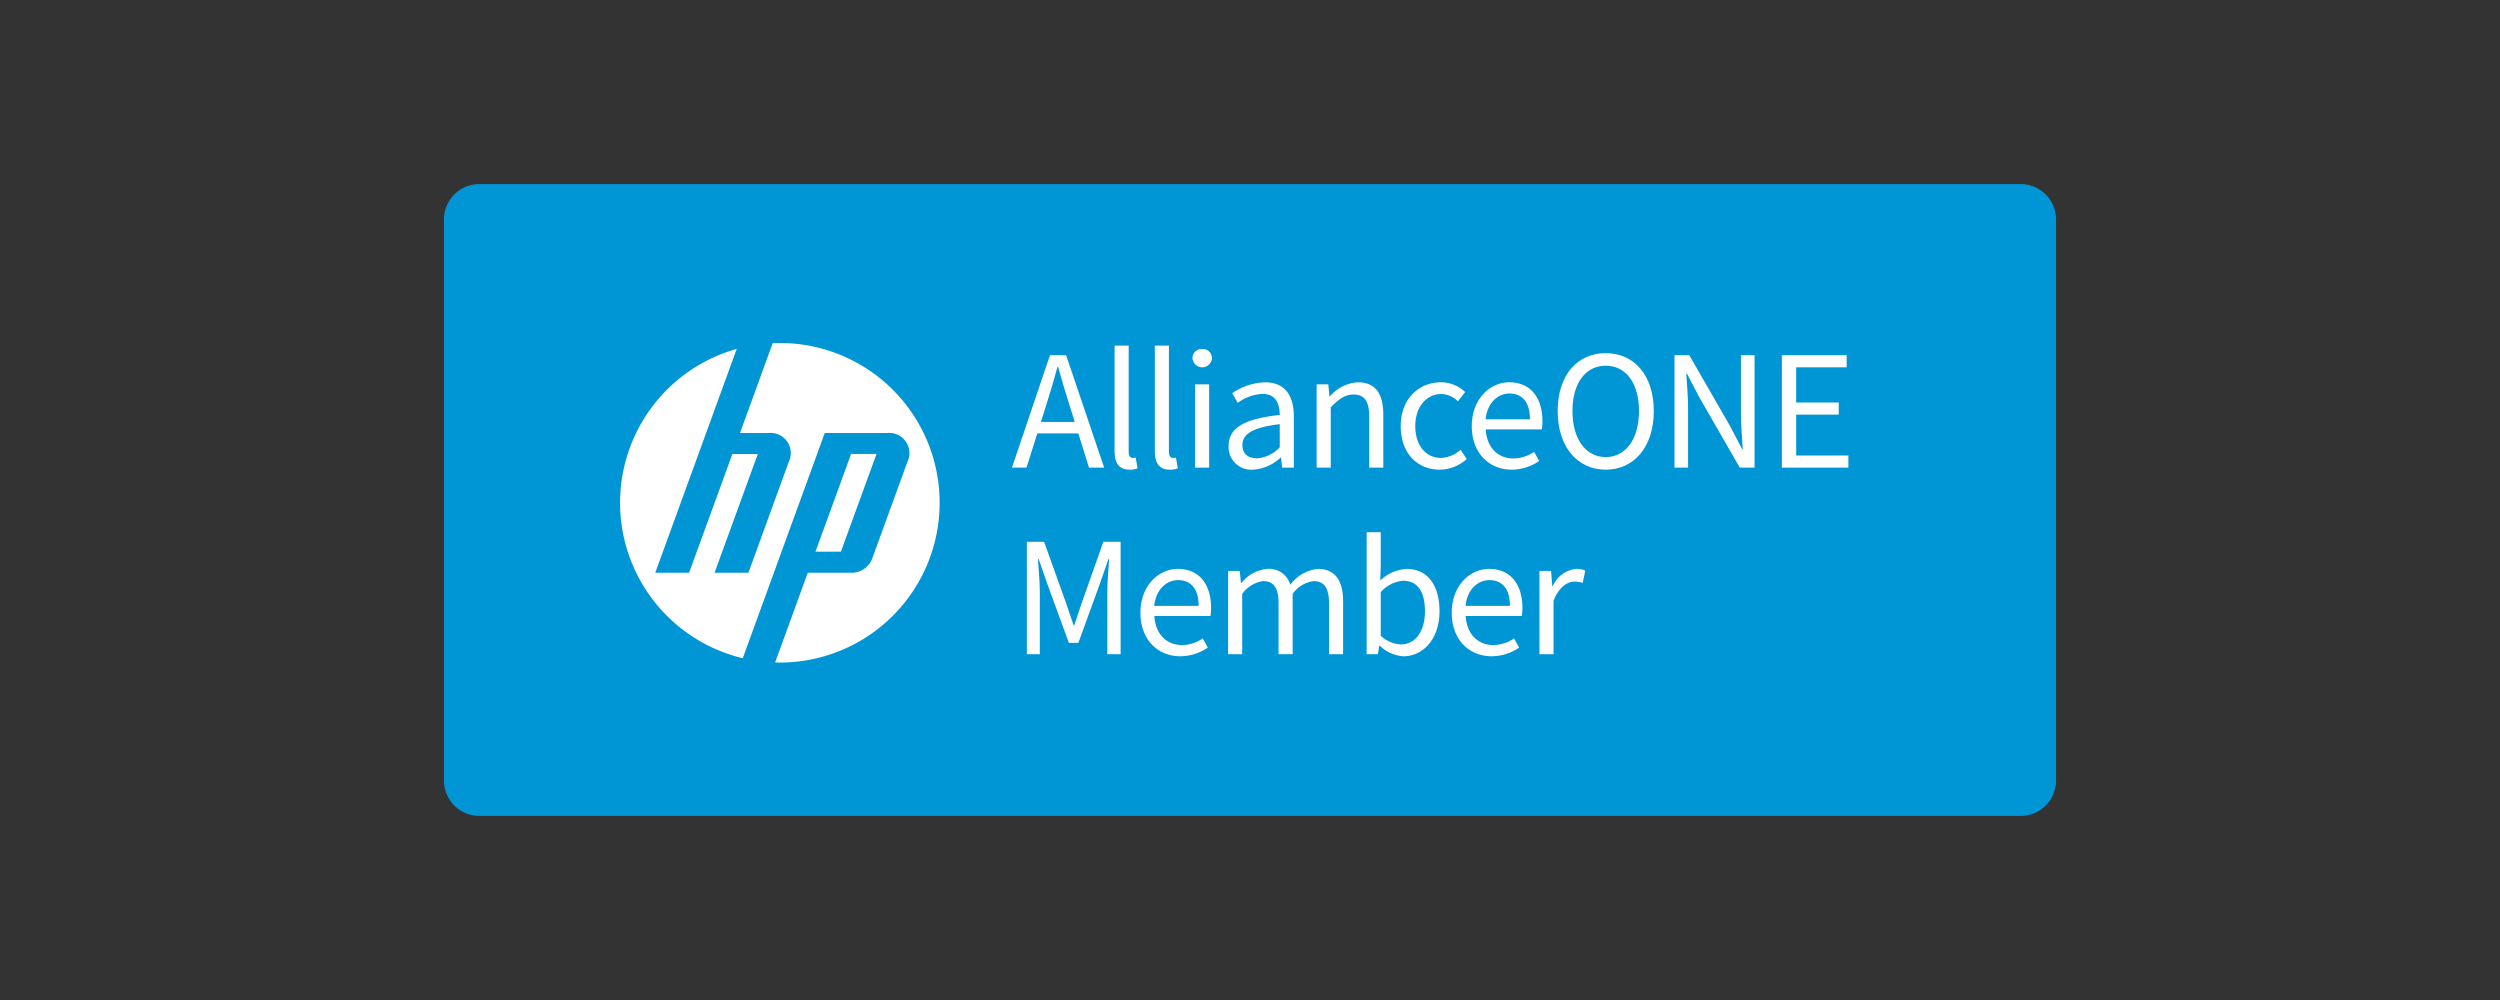
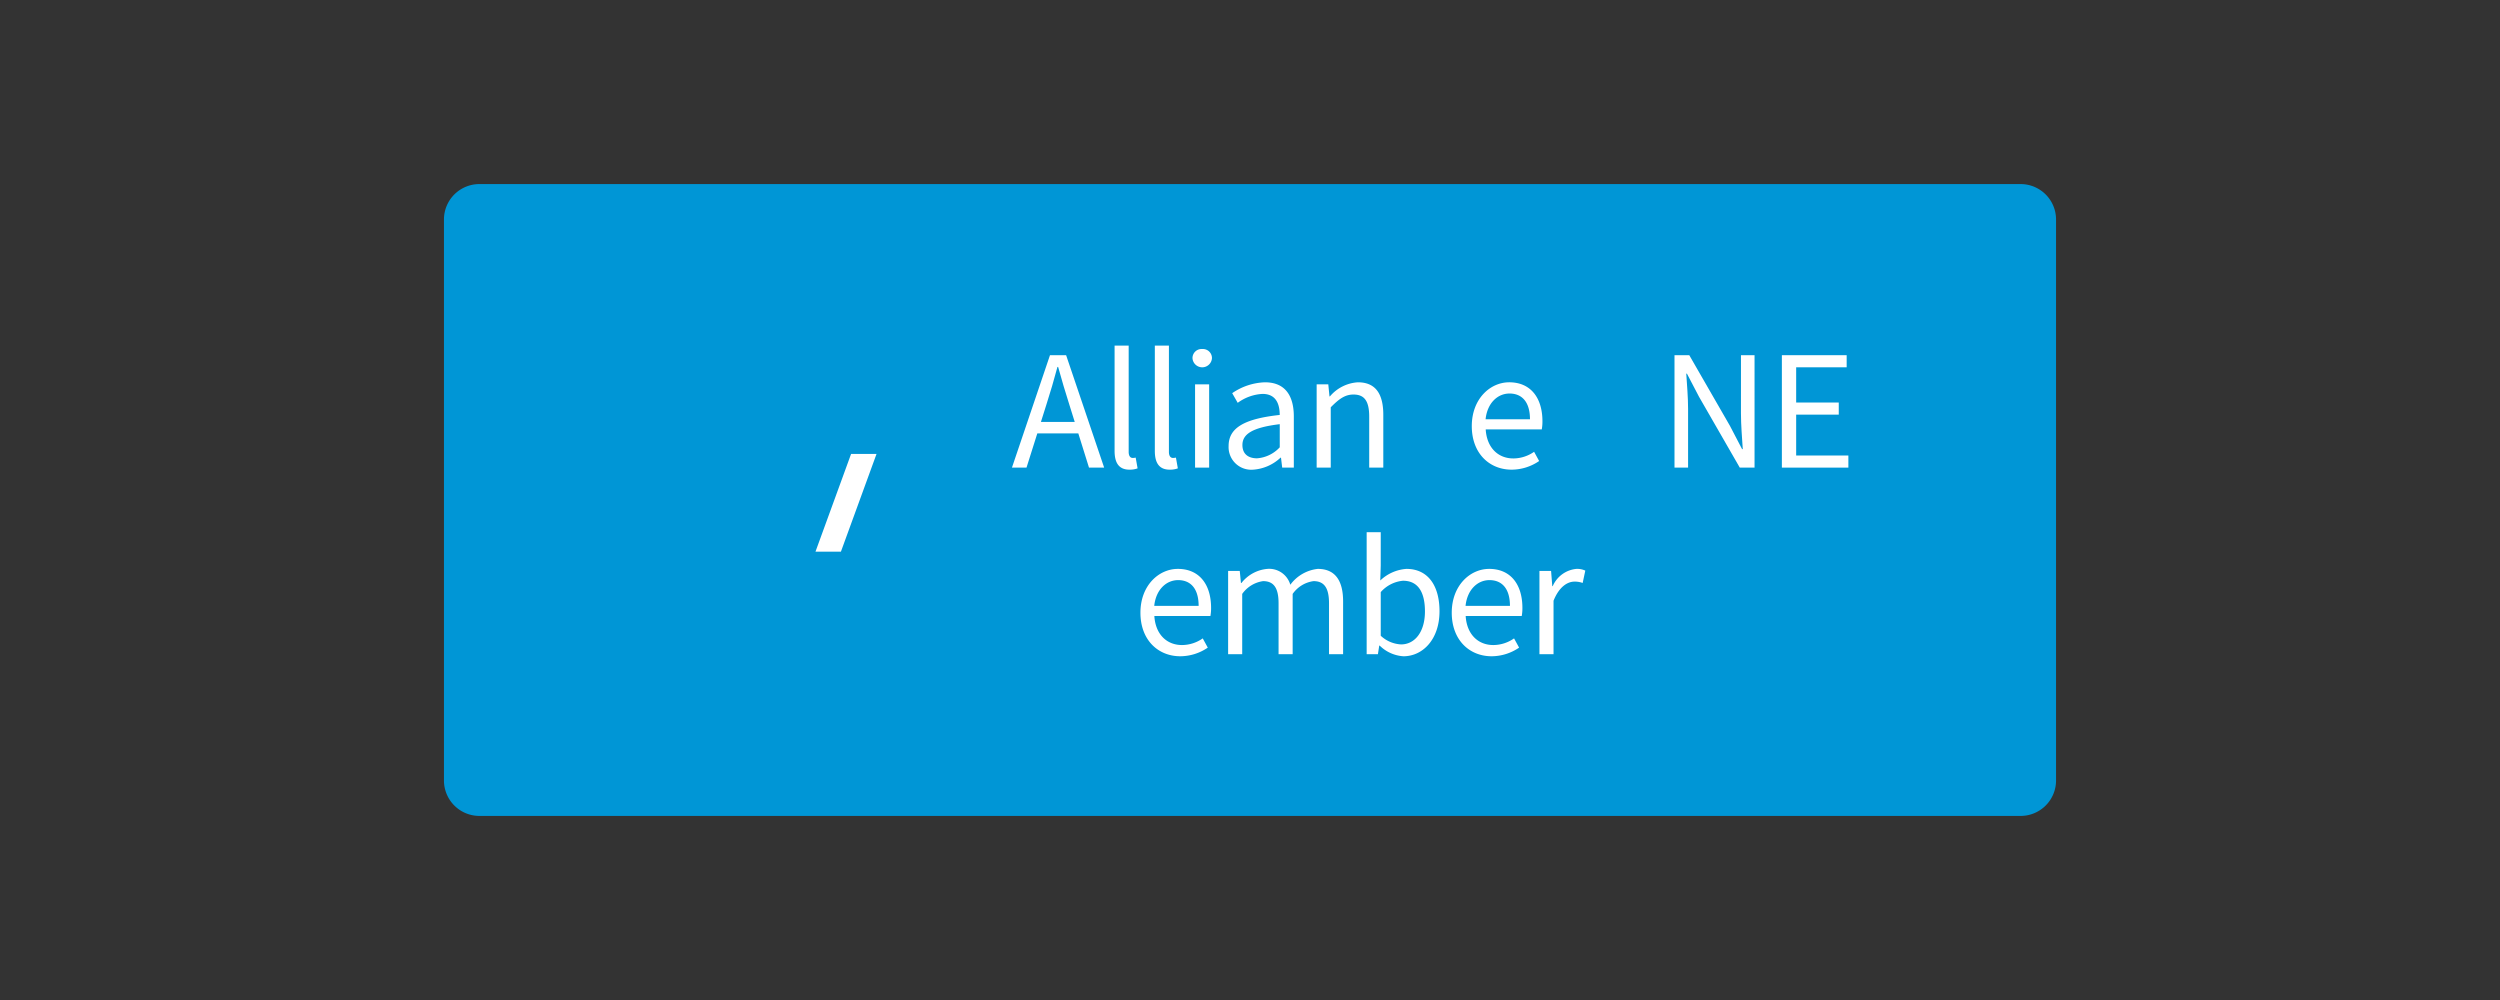
<svg xmlns="http://www.w3.org/2000/svg" id="Layer_1" data-name="Layer 1" viewBox="0 0 300 120">
  <rect x="0" y="0" width="300" height="120" fill="#333333" stroke="none" />
  <defs>
    <style>.cls-1{fill:#0096d6;}.cls-2{fill:#fff;}</style>
  </defs>
  <path class="cls-1" d="M242.473,97.91H57.527a4.252,4.252,0,0,1-4.252-4.252V26.341a4.252,4.252,0,0,1,4.252-4.252H242.473a4.252,4.252,0,0,1,4.252,4.252V93.659a4.252,4.252,0,0,1-4.252,4.252Z" />
-   <path class="cls-2" d="M93.584,41.16c-.289,0-.576.007-.862.02L88.8,51.96h3.416a2.425,2.425,0,0,1,2.431,3.476L89.81,68.73l-4.062-.001,5.191-14.249H87.885l-5.191,14.249L78.631,68.729,84.735,51.96h.001l3.672-10.092a19.178,19.178,0,0,0,.725,37.118l3.558-9.778h.002l6.277-17.248h7.481a2.426,2.426,0,0,1,2.434,3.476l-4.251,11.677a2.644,2.644,0,0,1-2.309,1.617H96.933L93.014,79.497c.189.005.379.009.57.009a19.173,19.173,0,0,0,0-38.346Z" />
  <polygon class="cls-2" points="102.132 54.469 97.857 66.2 100.91 66.2 105.185 54.469 102.132 54.469" />
  <path class="cls-2" d="M129.396,52.004l1.283,4.109h1.819L127.934,42.623H125.997l-4.563,13.49h1.747l1.297-4.109Zm-3.837-3.425c.485-1.508.918-2.981,1.335-4.546h.082c.432,1.557.865,3.038,1.35,4.546l.642,2.055h-4.058Z" />
  <path class="cls-2" d="M135.913,54.953c-.247,0-.472-.206-.472-.723V41.47h-1.691v12.637c0,1.445.521,2.253,1.788,2.253a2.717,2.717,0,0,0,.973-.158l-.229-1.291A1.455,1.455,0,0,1,135.913,54.953Z" />
  <path class="cls-2" d="M140.368,56.36a2.717,2.717,0,0,0,.973-.158l-.229-1.291a1.455,1.455,0,0,1-.37.041c-.247,0-.472-.206-.472-.723V41.47h-1.691v12.637C138.58,55.552,139.101,56.36,140.368,56.36Z" />
  <rect class="cls-2" x="143.408" y="46.122" width="1.691" height="9.991" />
  <path class="cls-2" d="M144.267,41.884a1.087,1.087,0,0,0-1.168,1.092,1.17,1.17,0,0,0,2.336,0A1.087,1.087,0,0,0,144.267,41.884Z" />
  <path class="cls-2" d="M147.433,53.52a2.717,2.717,0,0,0,2.927,2.841,5.307,5.307,0,0,0,3.304-1.441h.056l.143,1.194h1.396V49.984c0-2.488-1.031-4.108-3.47-4.108a7.329,7.329,0,0,0-3.925,1.305l.662,1.159a5.508,5.508,0,0,1,2.979-1.071c1.632,0,2.058,1.238,2.062,2.524C149.312,50.255,147.433,51.343,147.433,53.52Zm6.137-2.619v2.775a4.112,4.112,0,0,1-2.729,1.322c-.981,0-1.751-.462-1.751-1.597C149.09,52.124,150.222,51.304,153.57,50.901Z" />
  <path class="cls-2" d="M164.305,56.114H165.996V49.783c0-2.549-.945-3.907-3.05-3.907a4.769,4.769,0,0,0-3.352,1.688h-.056l-.143-1.441h-1.397v9.991h1.691V48.878c1.002-1.013,1.71-1.534,2.731-1.534,1.322,0,1.885.797,1.885,2.658Z" />
-   <path class="cls-2" d="M175.269,53.957a3.6,3.6,0,0,1-2.346.995c-1.838,0-3.09-1.532-3.09-3.822s1.327-3.848,3.136-3.848a2.893,2.893,0,0,1,1.983.883l.865-1.118a4.198,4.198,0,0,0-2.923-1.173c-2.555,0-4.807,1.921-4.807,5.255,0,3.308,2.027,5.229,4.686,5.229a4.855,4.855,0,0,0,3.23-1.27Z" />
  <path class="cls-2" d="M181.605,55.013c-1.905,0-3.199-1.373-3.32-3.489h6.729a5.374,5.374,0,0,0,.079-.961c0-2.858-1.439-4.688-3.987-4.688-2.3,0-4.491,2.003-4.491,5.255,0,3.282,2.12,5.229,4.783,5.229a5.872,5.872,0,0,0,3.299-1.036l-.605-1.109A4.37,4.37,0,0,1,181.605,55.013Zm-.47-7.791c1.563,0,2.463,1.089,2.463,3.091H178.27C178.475,48.35,179.731,47.223,181.135,47.223Z" />
-   <path class="cls-2" d="M192.688,42.377c-3.388,0-5.766,2.622-5.766,6.943,0,4.32,2.378,7.04,5.766,7.04S198.454,53.64,198.454,49.32C198.454,45.007,196.076,42.377,192.688,42.377Zm0,12.474c-2.409,0-3.993-2.17-3.993-5.531,0-3.361,1.584-5.434,3.993-5.434,2.409,0,3.993,2.073,3.993,5.434C196.681,52.681,195.097,54.851,192.688,54.851Z" />
  <path class="cls-2" d="M208.915,49.605c0,1.41.132,2.931.218,4.292h-.082l-1.456-2.793-4.882-8.481H200.94V56.114h1.63V49.054c0-1.411-.132-2.849-.218-4.214h.082l1.456,2.786,4.883,8.488h1.773V42.623h-1.63Z" />
  <polygon class="cls-2" points="215.54 54.661 215.54 49.756 220.651 49.756 220.651 48.303 215.54 48.303 215.54 44.076 221.599 44.076 221.599 42.623 213.824 42.623 213.824 56.114 221.805 56.114 221.805 54.661 215.54 54.661" />
-   <path class="cls-2" d="M129.85,72.224c-.325.922-.608,1.874-.933,2.811h-.082c-.325-.937-.634-1.889-.959-2.811l-2.586-7.208h-2.067V78.506h1.554V71.078c0-1.175-.132-2.796-.218-3.989h.082l1.069,3.077,2.554,6.978h1.138l2.541-6.978,1.071-3.077h.082c-.086,1.193-.219,2.815-.219,3.989v7.428h1.596V65.015h-2.067Z" />
  <path class="cls-2" d="M141.343,68.267c-2.3,0-4.491,2.003-4.491,5.255,0,3.282,2.12,5.229,4.783,5.229a5.871,5.871,0,0,0,3.299-1.036l-.605-1.109a4.37,4.37,0,0,1-2.486.799c-1.905,0-3.199-1.373-3.32-3.489h6.729a5.38,5.38,0,0,0,.079-.961C145.33,70.097,143.891,68.267,141.343,68.267Zm-2.835,4.438c.205-1.963,1.461-3.091,2.865-3.091,1.562,0,2.463,1.089,2.463,3.091Z" />
  <path class="cls-2" d="M158.133,68.267a4.72,4.72,0,0,0-3.295,1.904,2.637,2.637,0,0,0-2.759-1.904,4.442,4.442,0,0,0-3.109,1.695h-.056l-.143-1.449h-1.397v9.991h1.691V71.27a3.707,3.707,0,0,1,2.504-1.534c1.27,0,1.859.797,1.859,2.658v6.112h1.691V71.27a3.654,3.654,0,0,1,2.504-1.534c1.27,0,1.859.797,1.859,2.658v6.112h1.691V72.175C161.173,69.626,160.186,68.267,158.133,68.267Z" />
  <path class="cls-2" d="M168.772,68.267a5.056,5.056,0,0,0-3.139,1.392l.056-1.792V63.862H163.999V78.506h1.351l.158-1.032h.056a4.462,4.462,0,0,0,2.85,1.279c2.283,0,4.327-1.988,4.327-5.401C172.741,70.271,171.353,68.267,168.772,68.267Zm-.65,9.062a3.849,3.849,0,0,1-2.433-1.039v-5.237a4.056,4.056,0,0,1,2.671-1.364c1.881,0,2.634,1.478,2.634,3.683C170.994,75.84,169.776,77.33,168.123,77.33Z" />
  <path class="cls-2" d="M178.701,68.267c-2.3,0-4.491,2.003-4.491,5.255,0,3.282,2.12,5.229,4.783,5.229a5.872,5.872,0,0,0,3.299-1.036l-.605-1.109a4.37,4.37,0,0,1-2.486.799c-1.905,0-3.199-1.373-3.32-3.489h6.729a5.374,5.374,0,0,0,.079-.961C182.688,70.097,181.249,68.267,178.701,68.267Zm-2.835,4.438c.205-1.963,1.461-3.091,2.865-3.091,1.563,0,2.463,1.089,2.463,3.091Z" />
  <path class="cls-2" d="M186.329,70.334h-.056l-.143-1.82h-1.397v9.991h1.691V72.09c.675-1.69,1.683-2.298,2.527-2.298a2.791,2.791,0,0,1,.969.164l.316-1.483a2.325,2.325,0,0,0-1.067-.206A3.44,3.44,0,0,0,186.329,70.334Z" />
</svg>